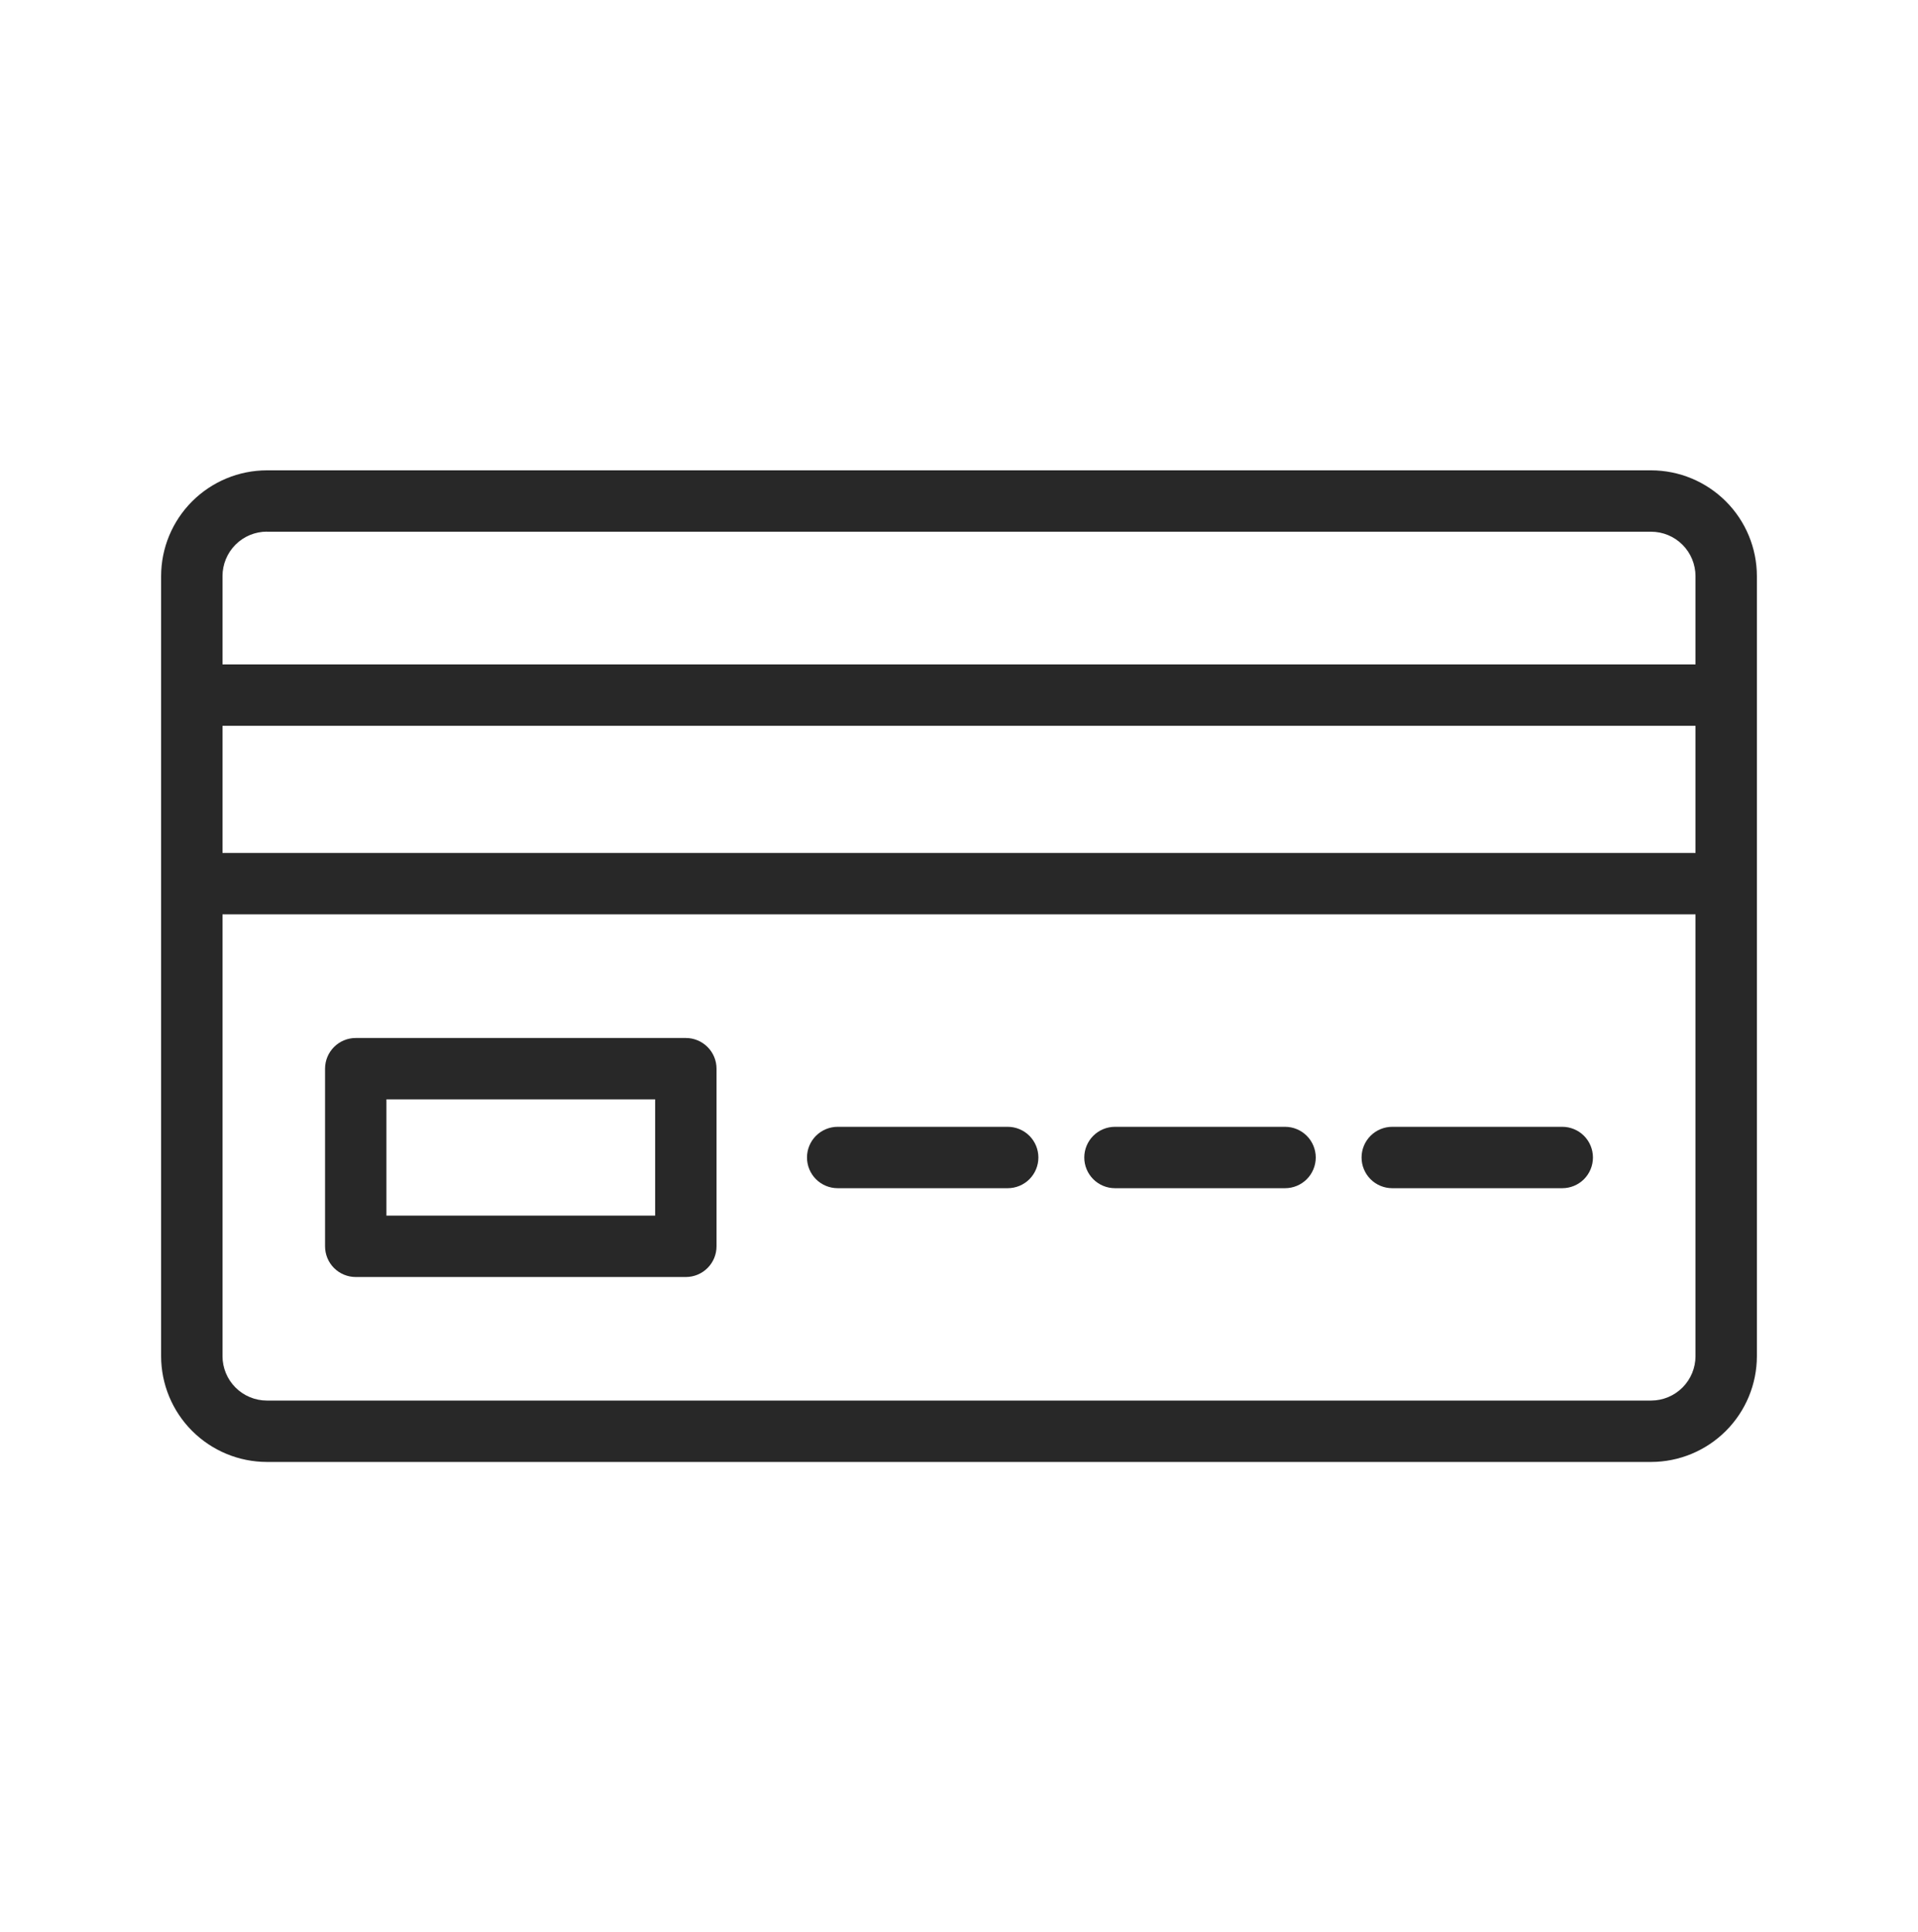
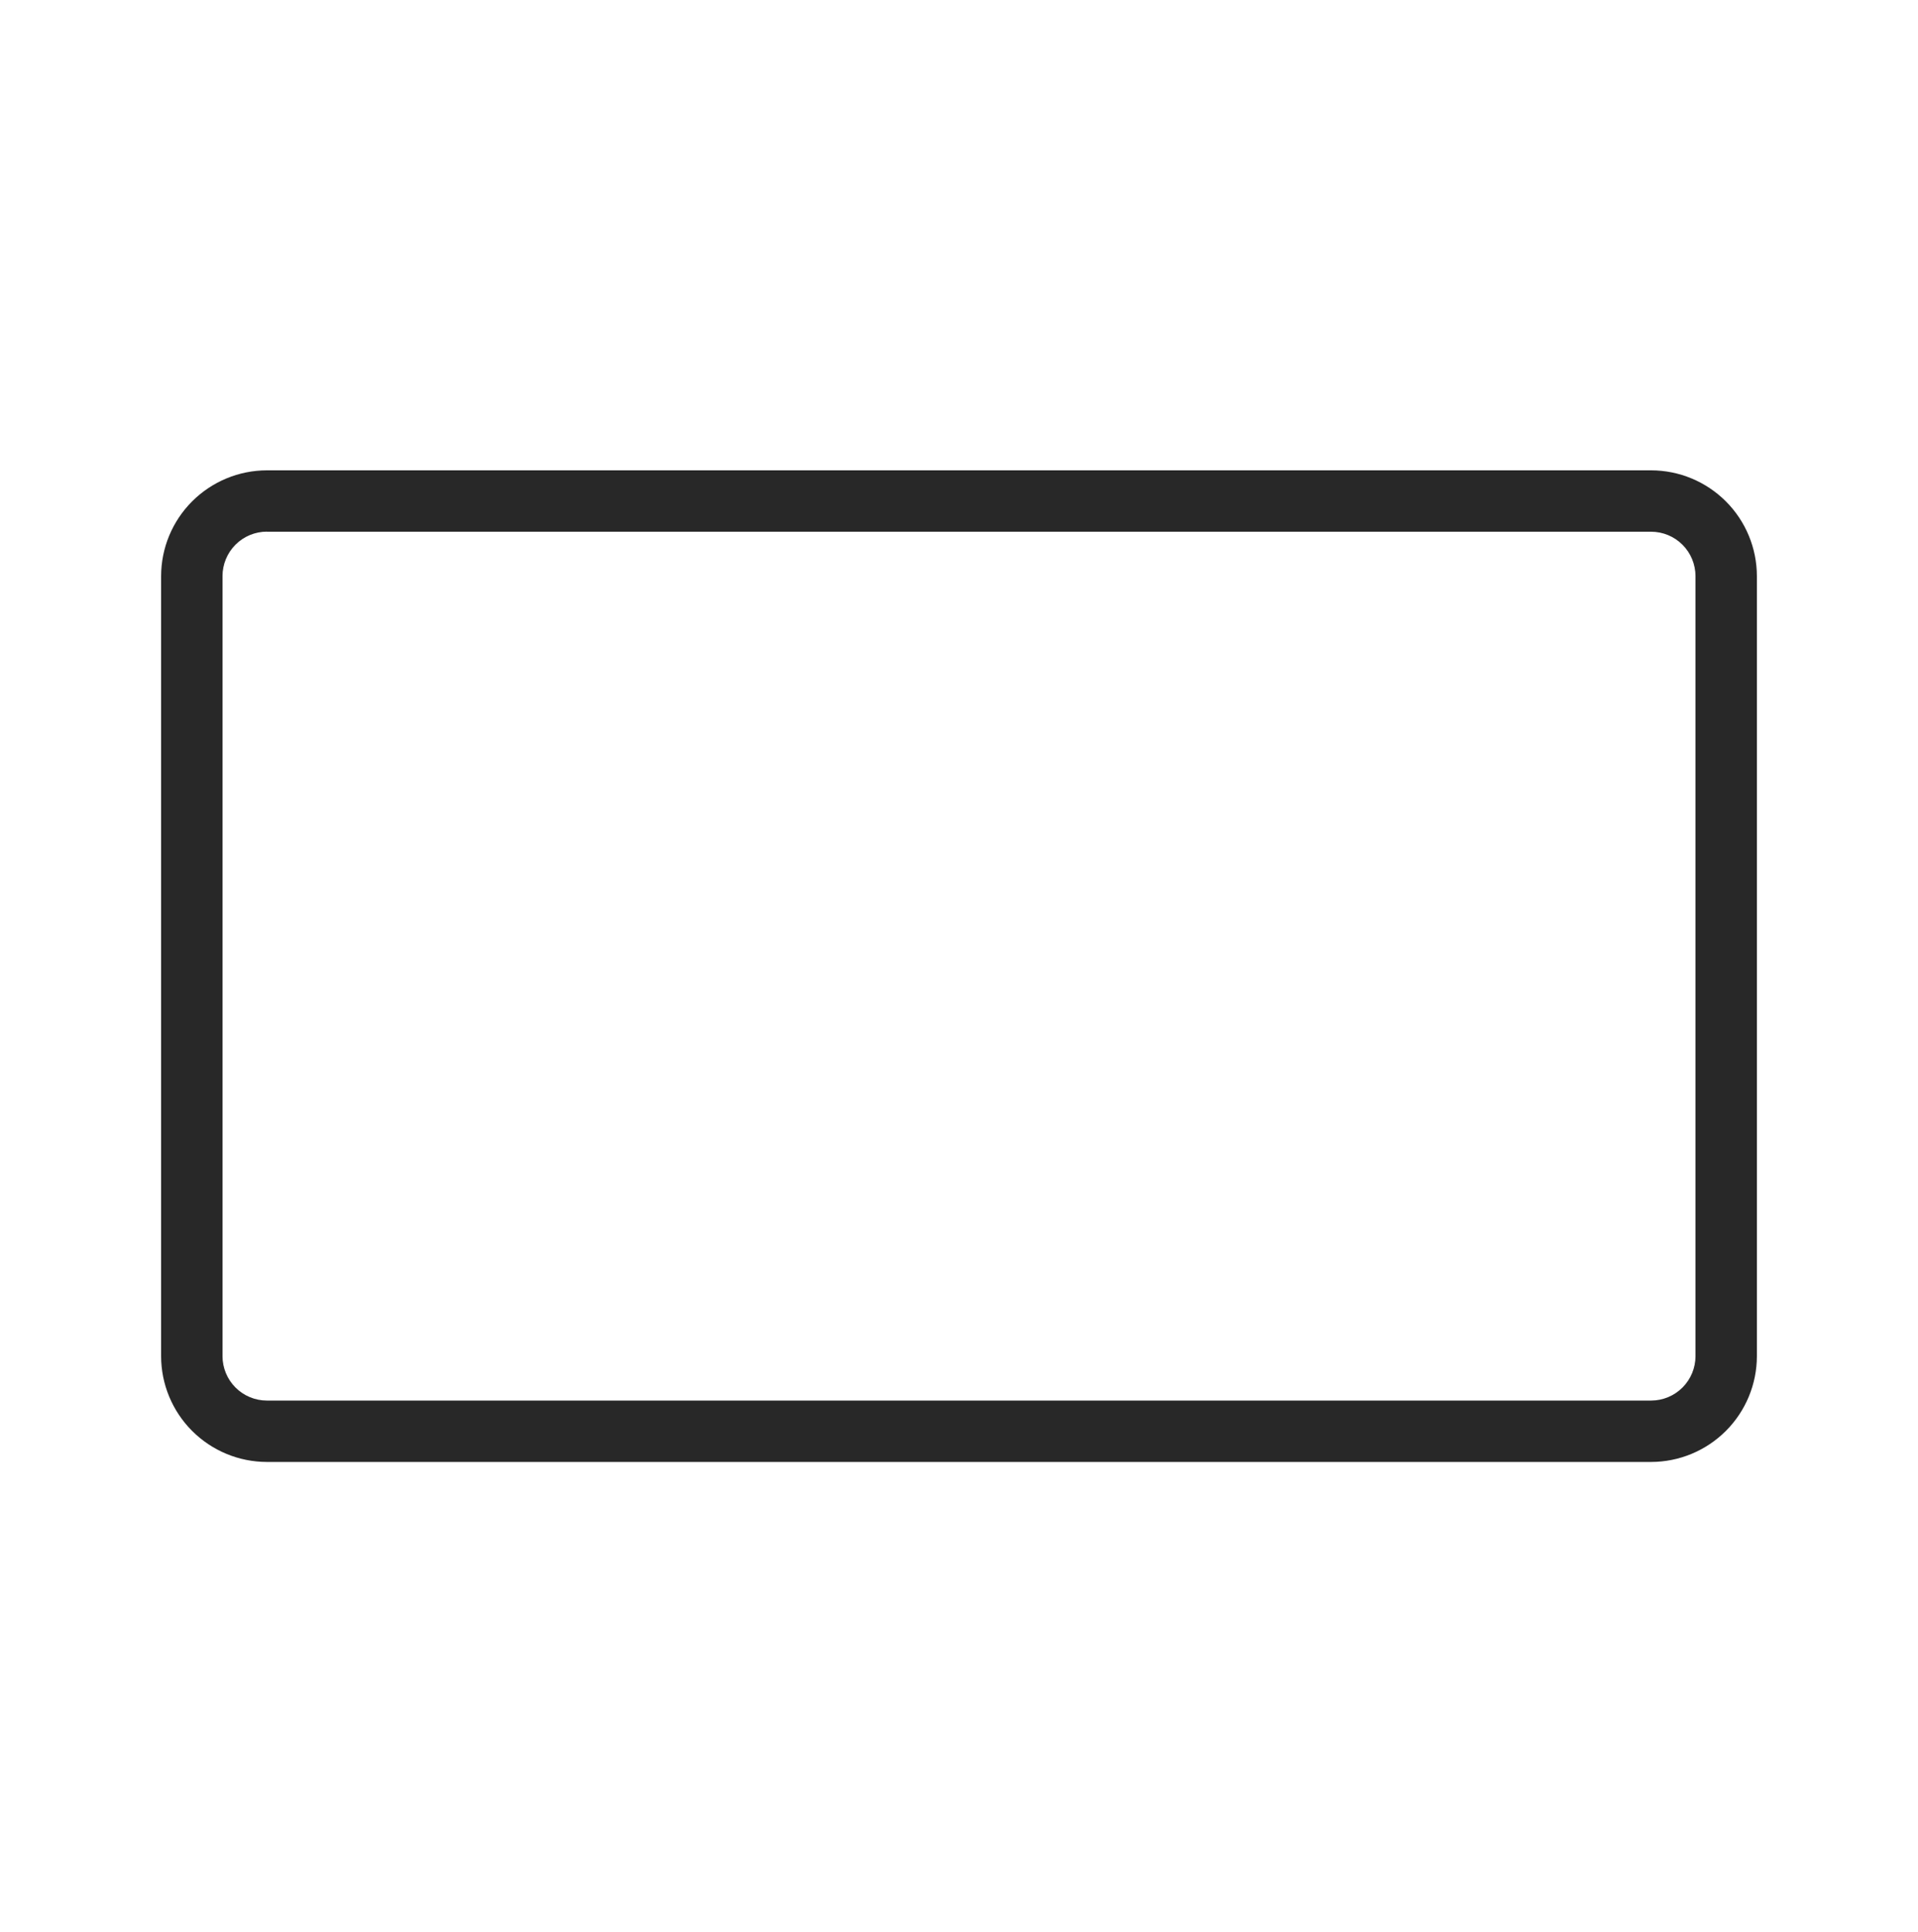
<svg xmlns="http://www.w3.org/2000/svg" width="136" height="137" viewBox="0 0 136 137" fill="none">
  <path d="M117.073 103.653H18.927C16.938 103.651 15.031 102.86 13.624 101.453C12.217 100.047 11.426 98.139 11.424 96.15V40.85C11.426 38.861 12.217 36.953 13.624 35.547C15.031 34.14 16.938 33.349 18.927 33.347H117.073C119.062 33.349 120.969 34.14 122.376 35.547C123.783 36.953 124.574 38.861 124.576 40.85V96.15C124.574 98.139 123.783 100.047 122.376 101.453C120.969 102.86 119.062 103.651 117.073 103.653ZM18.927 37.693C18.513 37.694 18.103 37.776 17.72 37.934C17.338 38.093 16.99 38.326 16.698 38.619C16.405 38.912 16.173 39.26 16.015 39.643C15.857 40.025 15.776 40.436 15.776 40.85V96.15C15.777 96.986 16.109 97.787 16.7 98.377C17.291 98.968 18.092 99.3 18.927 99.301H117.073C117.908 99.3 118.709 98.968 119.3 98.377C119.891 97.787 120.223 96.986 120.224 96.15V40.85C120.223 40.014 119.891 39.213 119.3 38.622C118.709 38.032 117.908 37.699 117.073 37.699H18.927V37.693Z" fill="#282828" />
-   <path d="M122.4 64.828H13.6C13.023 64.828 12.469 64.599 12.061 64.191C11.653 63.782 11.424 63.229 11.424 62.652V49.284C11.424 48.707 11.653 48.154 12.061 47.746C12.469 47.338 13.023 47.108 13.6 47.108H122.4C122.977 47.108 123.531 47.338 123.939 47.746C124.347 48.154 124.576 48.707 124.576 49.284V62.652C124.576 63.229 124.347 63.782 123.939 64.191C123.531 64.599 122.977 64.828 122.4 64.828ZM15.776 60.476H120.224V51.46H15.776V60.476ZM48.631 90.54H25.224C24.647 90.54 24.093 90.311 23.685 89.903C23.277 89.495 23.048 88.941 23.048 88.364V75.77C23.048 75.193 23.277 74.64 23.685 74.232C24.093 73.824 24.647 73.594 25.224 73.594H48.631C49.208 73.594 49.761 73.824 50.169 74.232C50.578 74.64 50.807 75.193 50.807 75.77V88.364C50.807 88.941 50.578 89.495 50.169 89.903C49.761 90.311 49.208 90.54 48.631 90.54ZM27.4 86.188H46.455V77.946H27.4V86.188ZM71.453 84.243H59.398C58.821 84.243 58.267 84.014 57.859 83.606C57.451 83.198 57.222 82.644 57.222 82.067C57.222 81.49 57.451 80.937 57.859 80.528C58.267 80.121 58.821 79.891 59.398 79.891H71.453C72.03 79.891 72.584 80.121 72.992 80.528C73.4 80.937 73.629 81.49 73.629 82.067C73.629 82.644 73.4 83.198 72.992 83.606C72.584 84.014 72.03 84.243 71.453 84.243ZM91.12 84.243H79.059C78.482 84.243 77.929 84.014 77.521 83.606C77.113 83.198 76.883 82.644 76.883 82.067C76.883 81.49 77.113 80.937 77.521 80.528C77.929 80.121 78.482 79.891 79.059 79.891H91.12C91.697 79.891 92.251 80.121 92.659 80.528C93.067 80.937 93.296 81.49 93.296 82.067C93.296 82.644 93.067 83.198 92.659 83.606C92.251 84.014 91.697 84.243 91.12 84.243ZM110.776 84.243H98.721C98.144 84.243 97.59 84.014 97.182 83.606C96.774 83.198 96.545 82.644 96.545 82.067C96.545 81.49 96.774 80.937 97.182 80.528C97.59 80.121 98.144 79.891 98.721 79.891H110.776C111.353 79.891 111.907 80.121 112.315 80.528C112.723 80.937 112.952 81.49 112.952 82.067C112.952 82.644 112.723 83.198 112.315 83.606C111.907 84.014 111.353 84.243 110.776 84.243Z" fill="#282828" />
</svg>